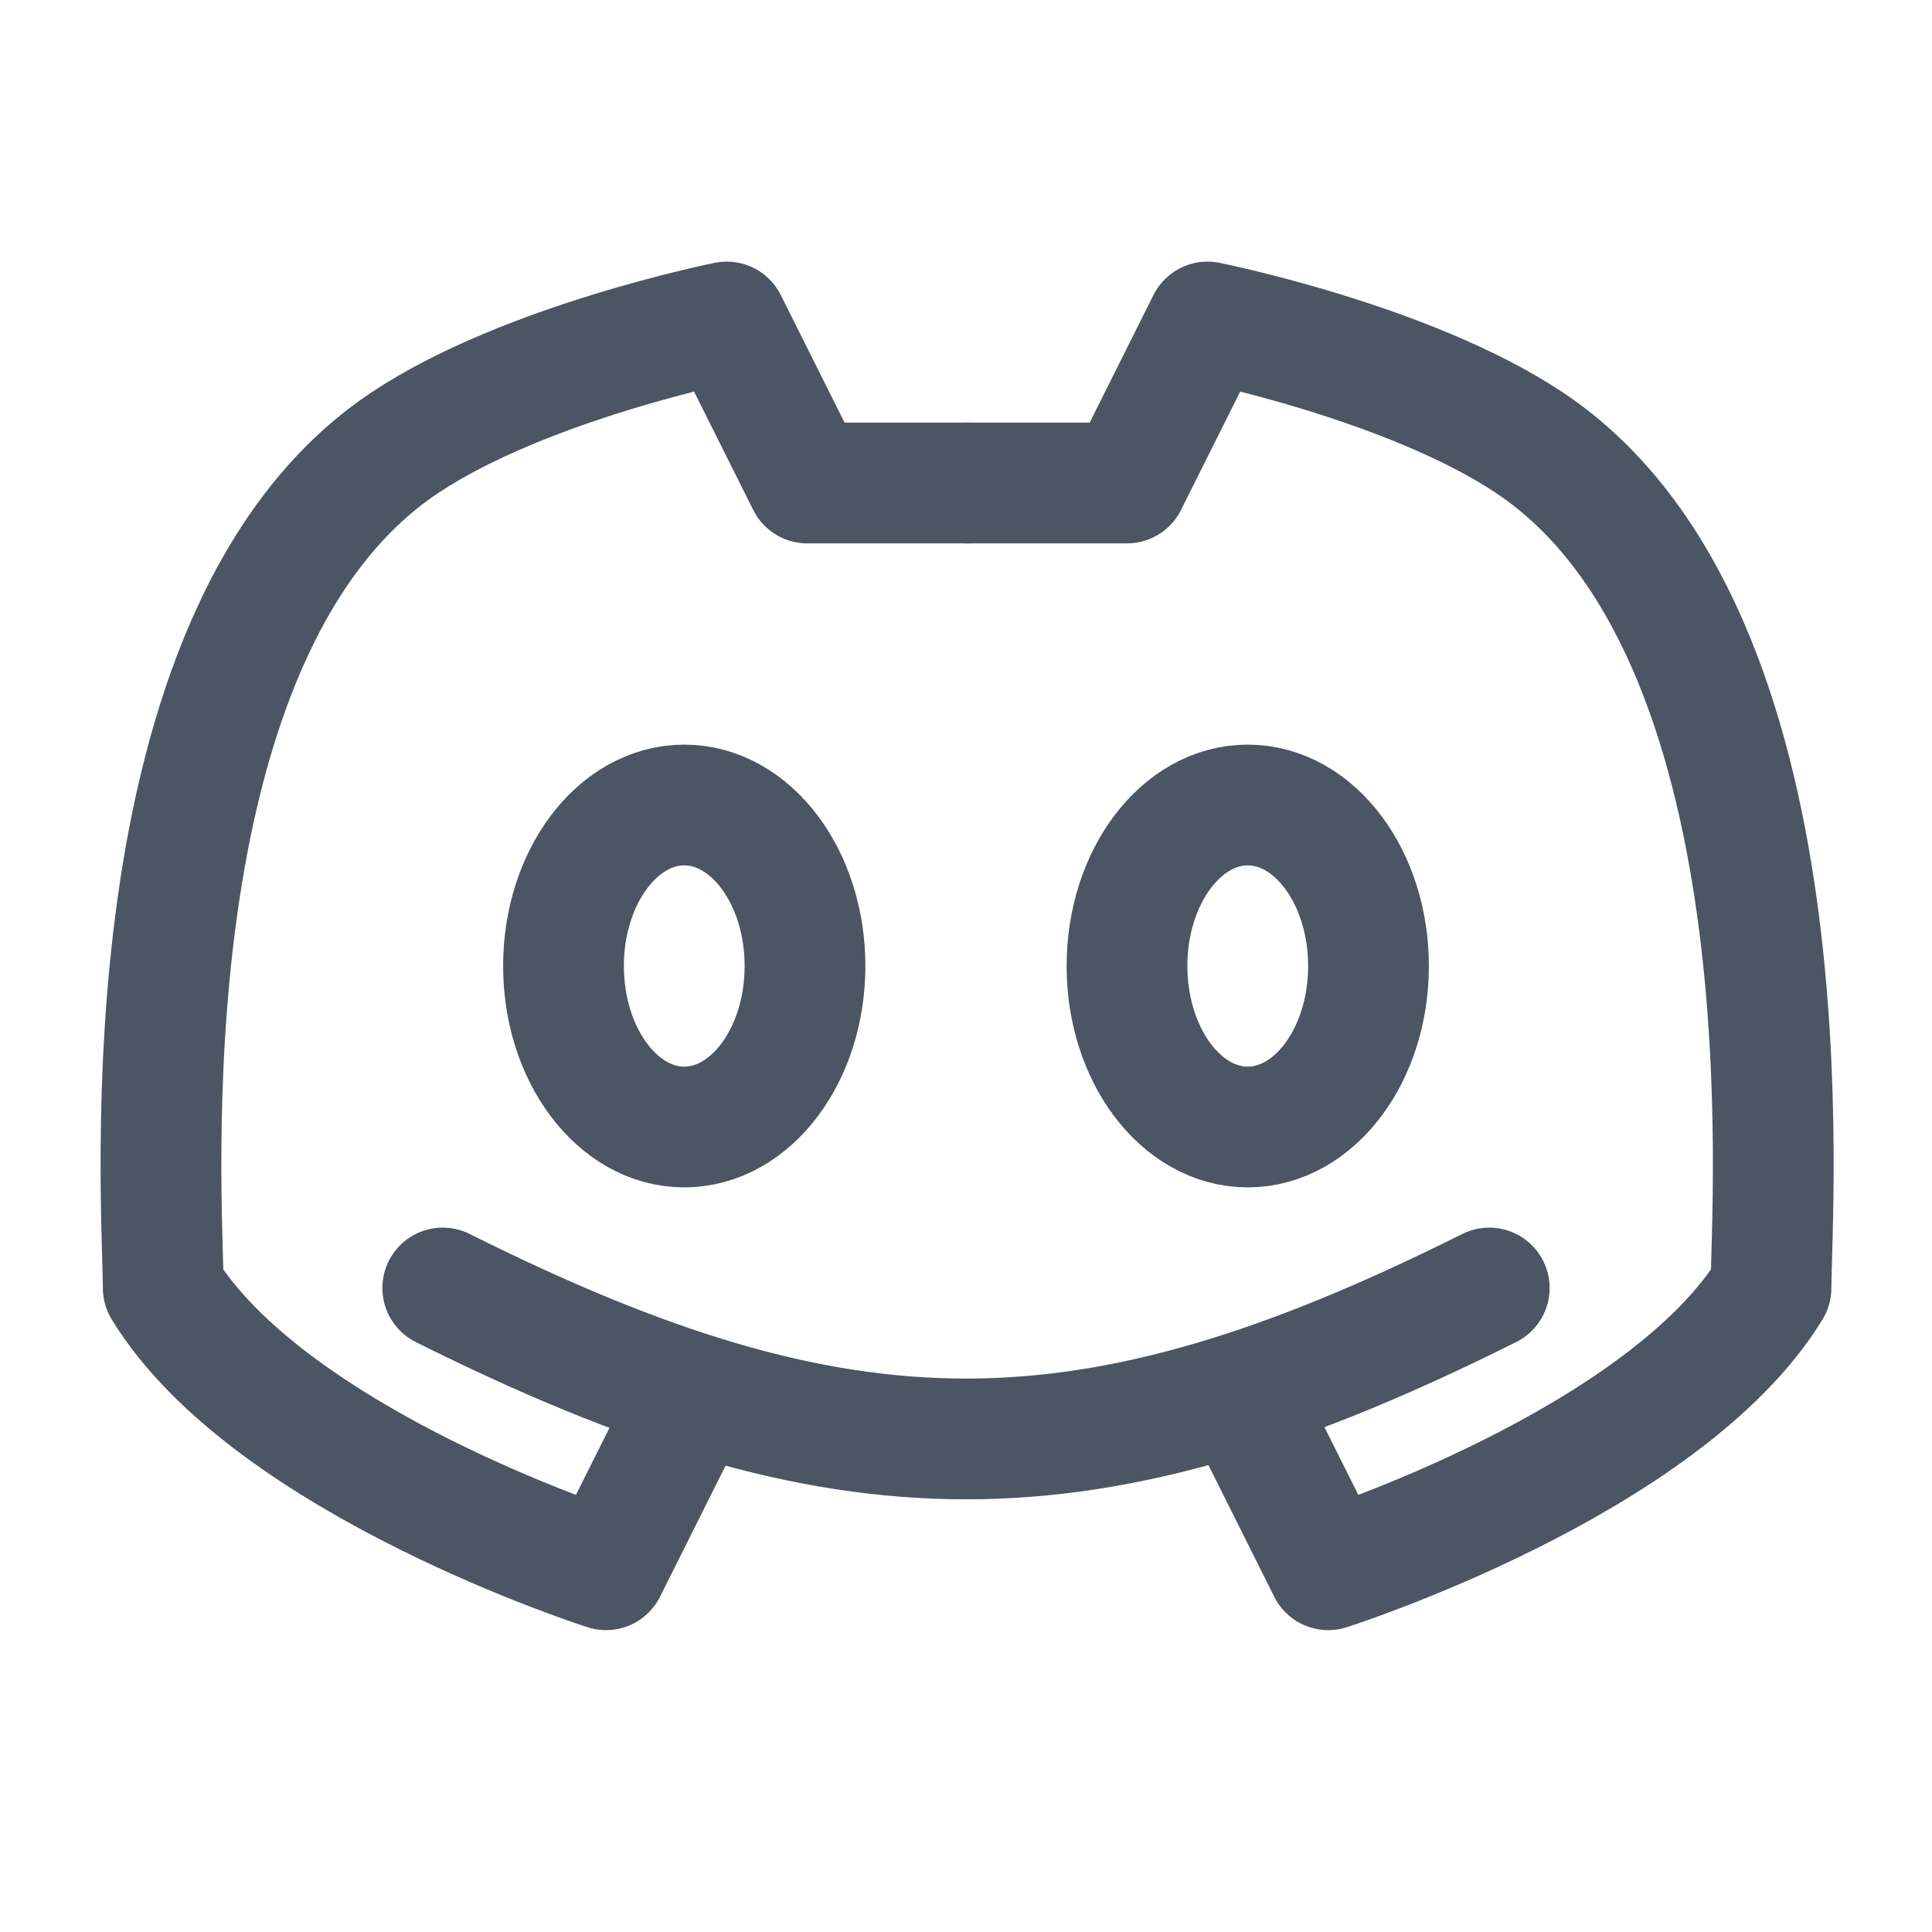
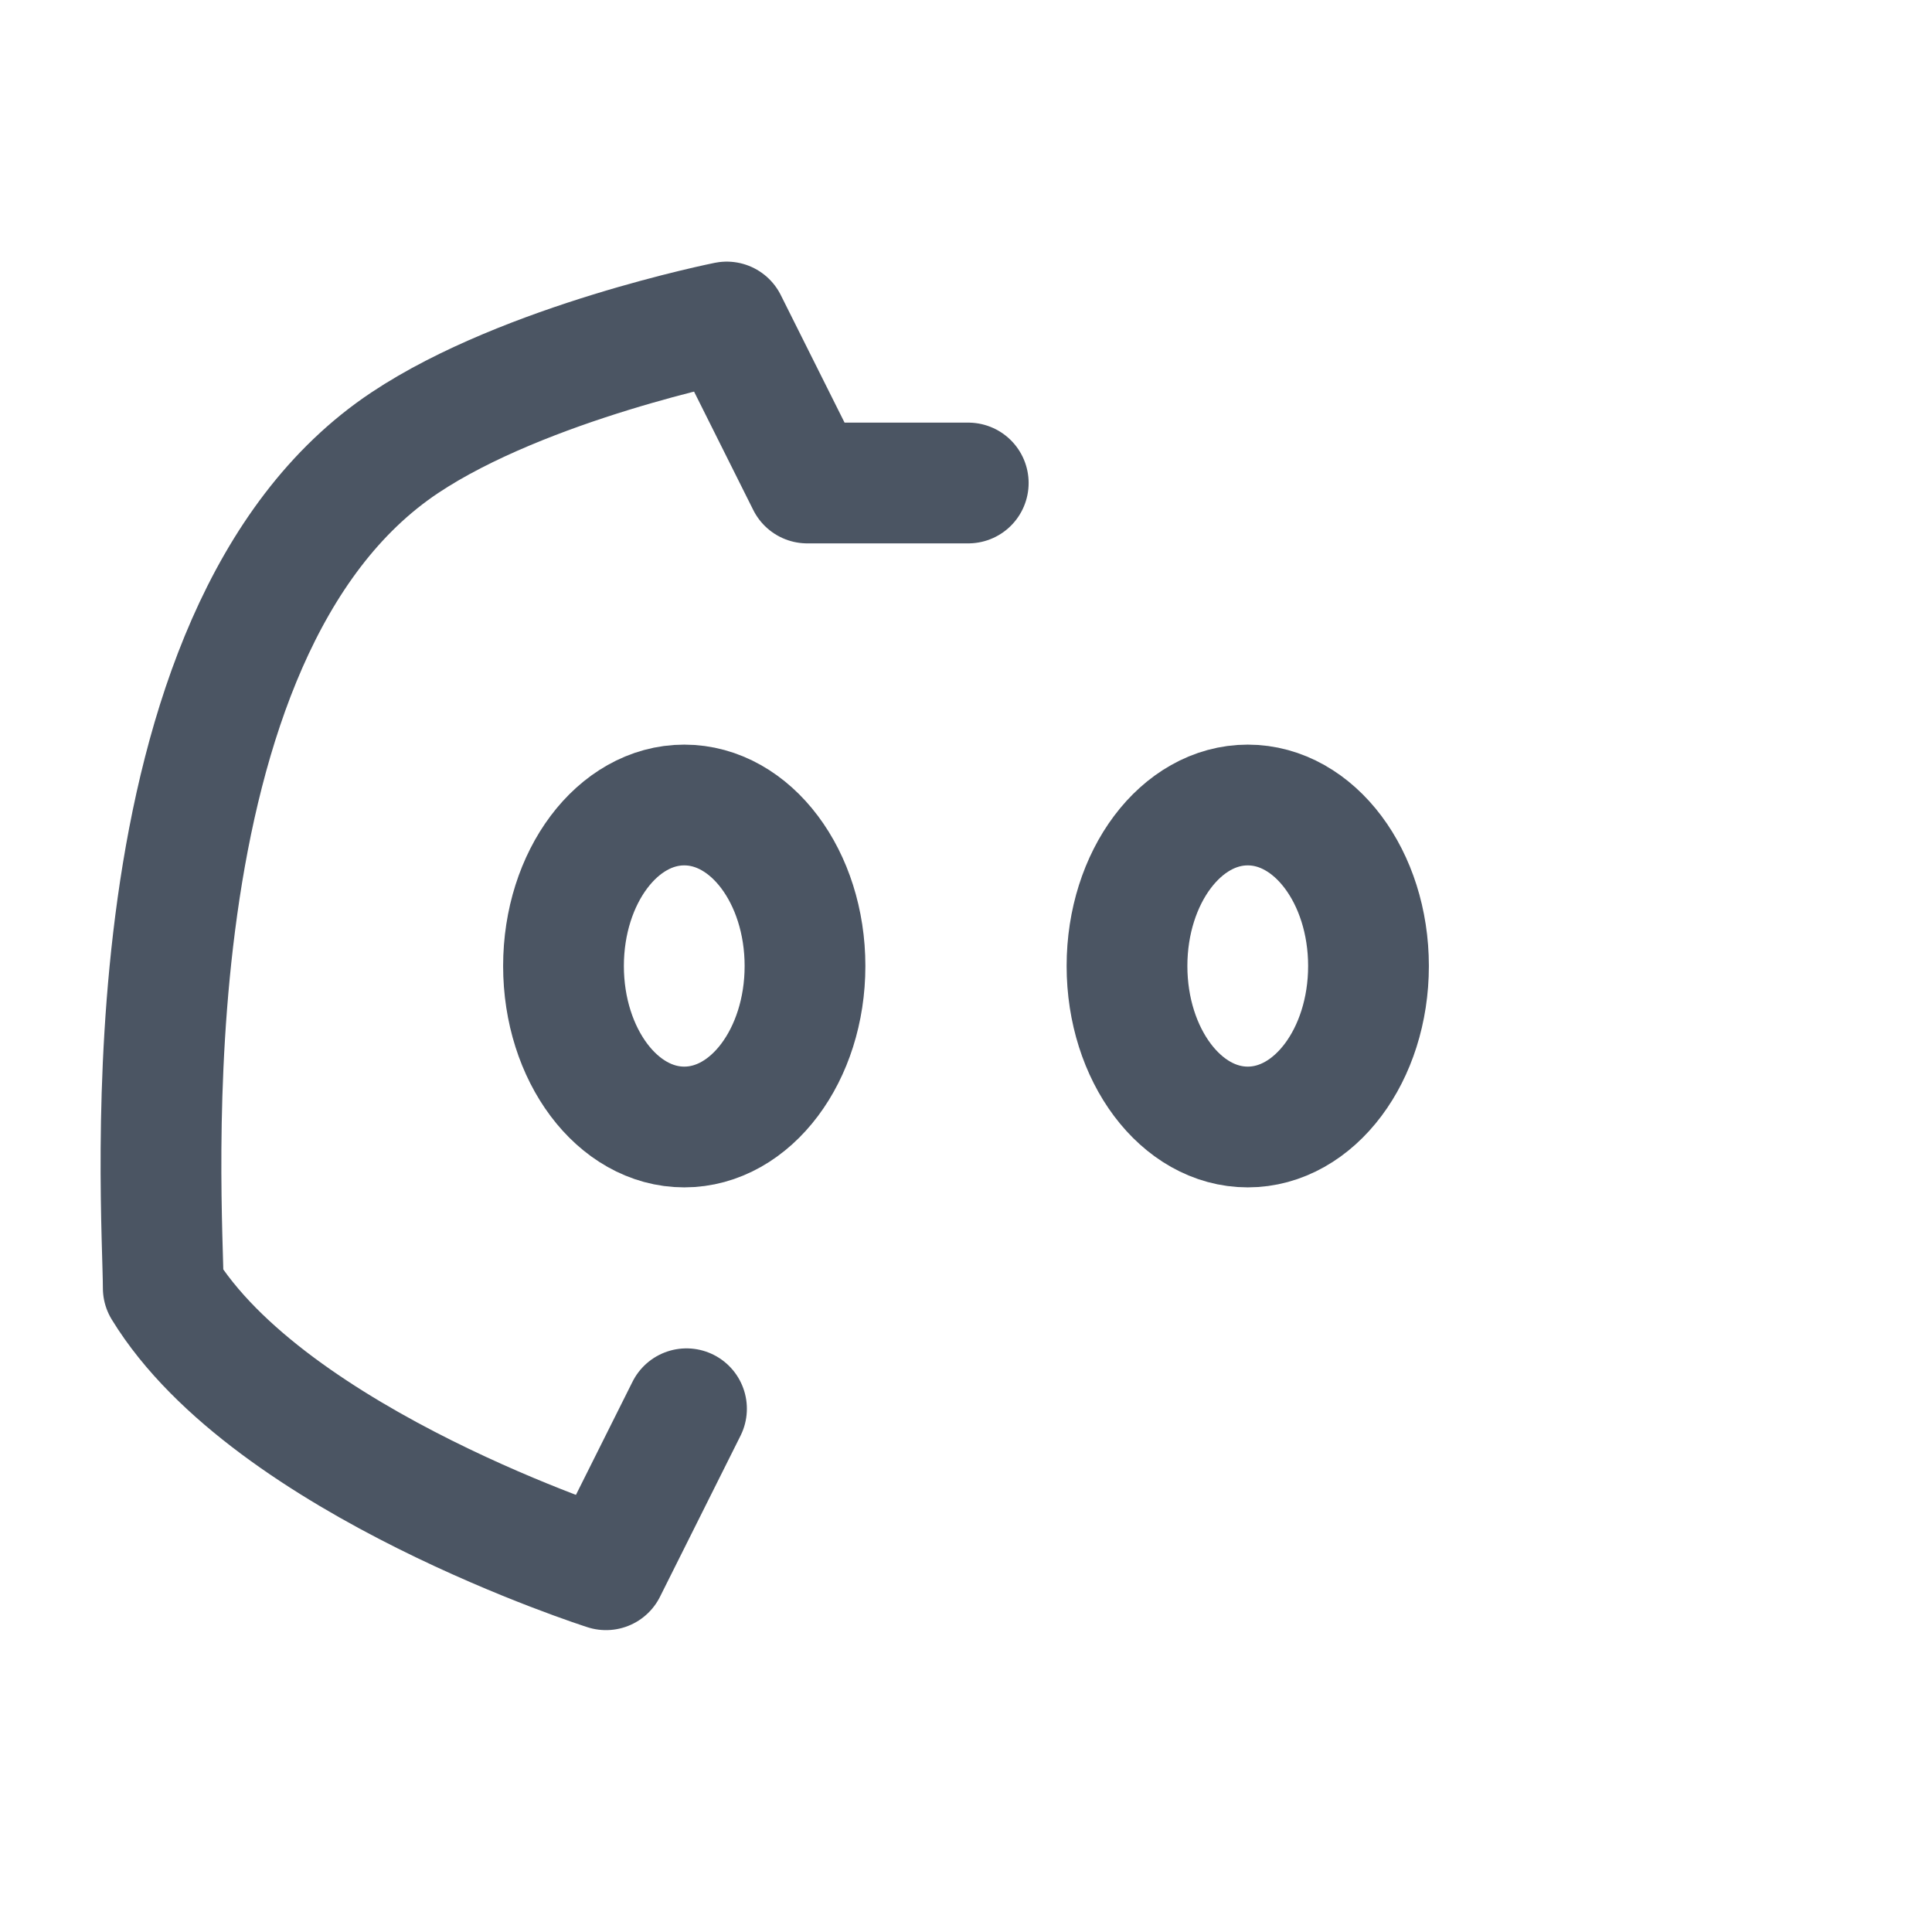
<svg xmlns="http://www.w3.org/2000/svg" width="24px" height="24px" viewBox="0 0 24 24" stroke-width="1.5" fill="none" color="#000000">
-   <path d="M5.5 16c5 2.5 8 2.5 13 0M15.5 17.5l1 2s4.171-1.328 5.5-3.5c0-1 .53-8.147-3-10.5-1.5-1-4-1.5-4-1.5l-1 2h-2" stroke="#4B5563" stroke-width="1.5" stroke-linecap="round" stroke-linejoin="round" />
  <path d="M8.528 17.5l-1 2s-4.171-1.328-5.5-3.5c0-1-.53-8.147 3-10.5 1.5-1 4-1.5 4-1.5l1 2h2" stroke="#4B5563" stroke-width="1.5" stroke-linecap="round" stroke-linejoin="round" />
  <path d="M8.5 14c-.828 0-1.5-.895-1.5-2s.672-2 1.5-2 1.5.895 1.5 2-.672 2-1.5 2zM15.5 14c-.828 0-1.5-.895-1.5-2s.672-2 1.5-2 1.5.895 1.5 2-.672 2-1.5 2z" stroke="#4B5563" stroke-width="1.5" stroke-linecap="round" stroke-linejoin="round" />
</svg>